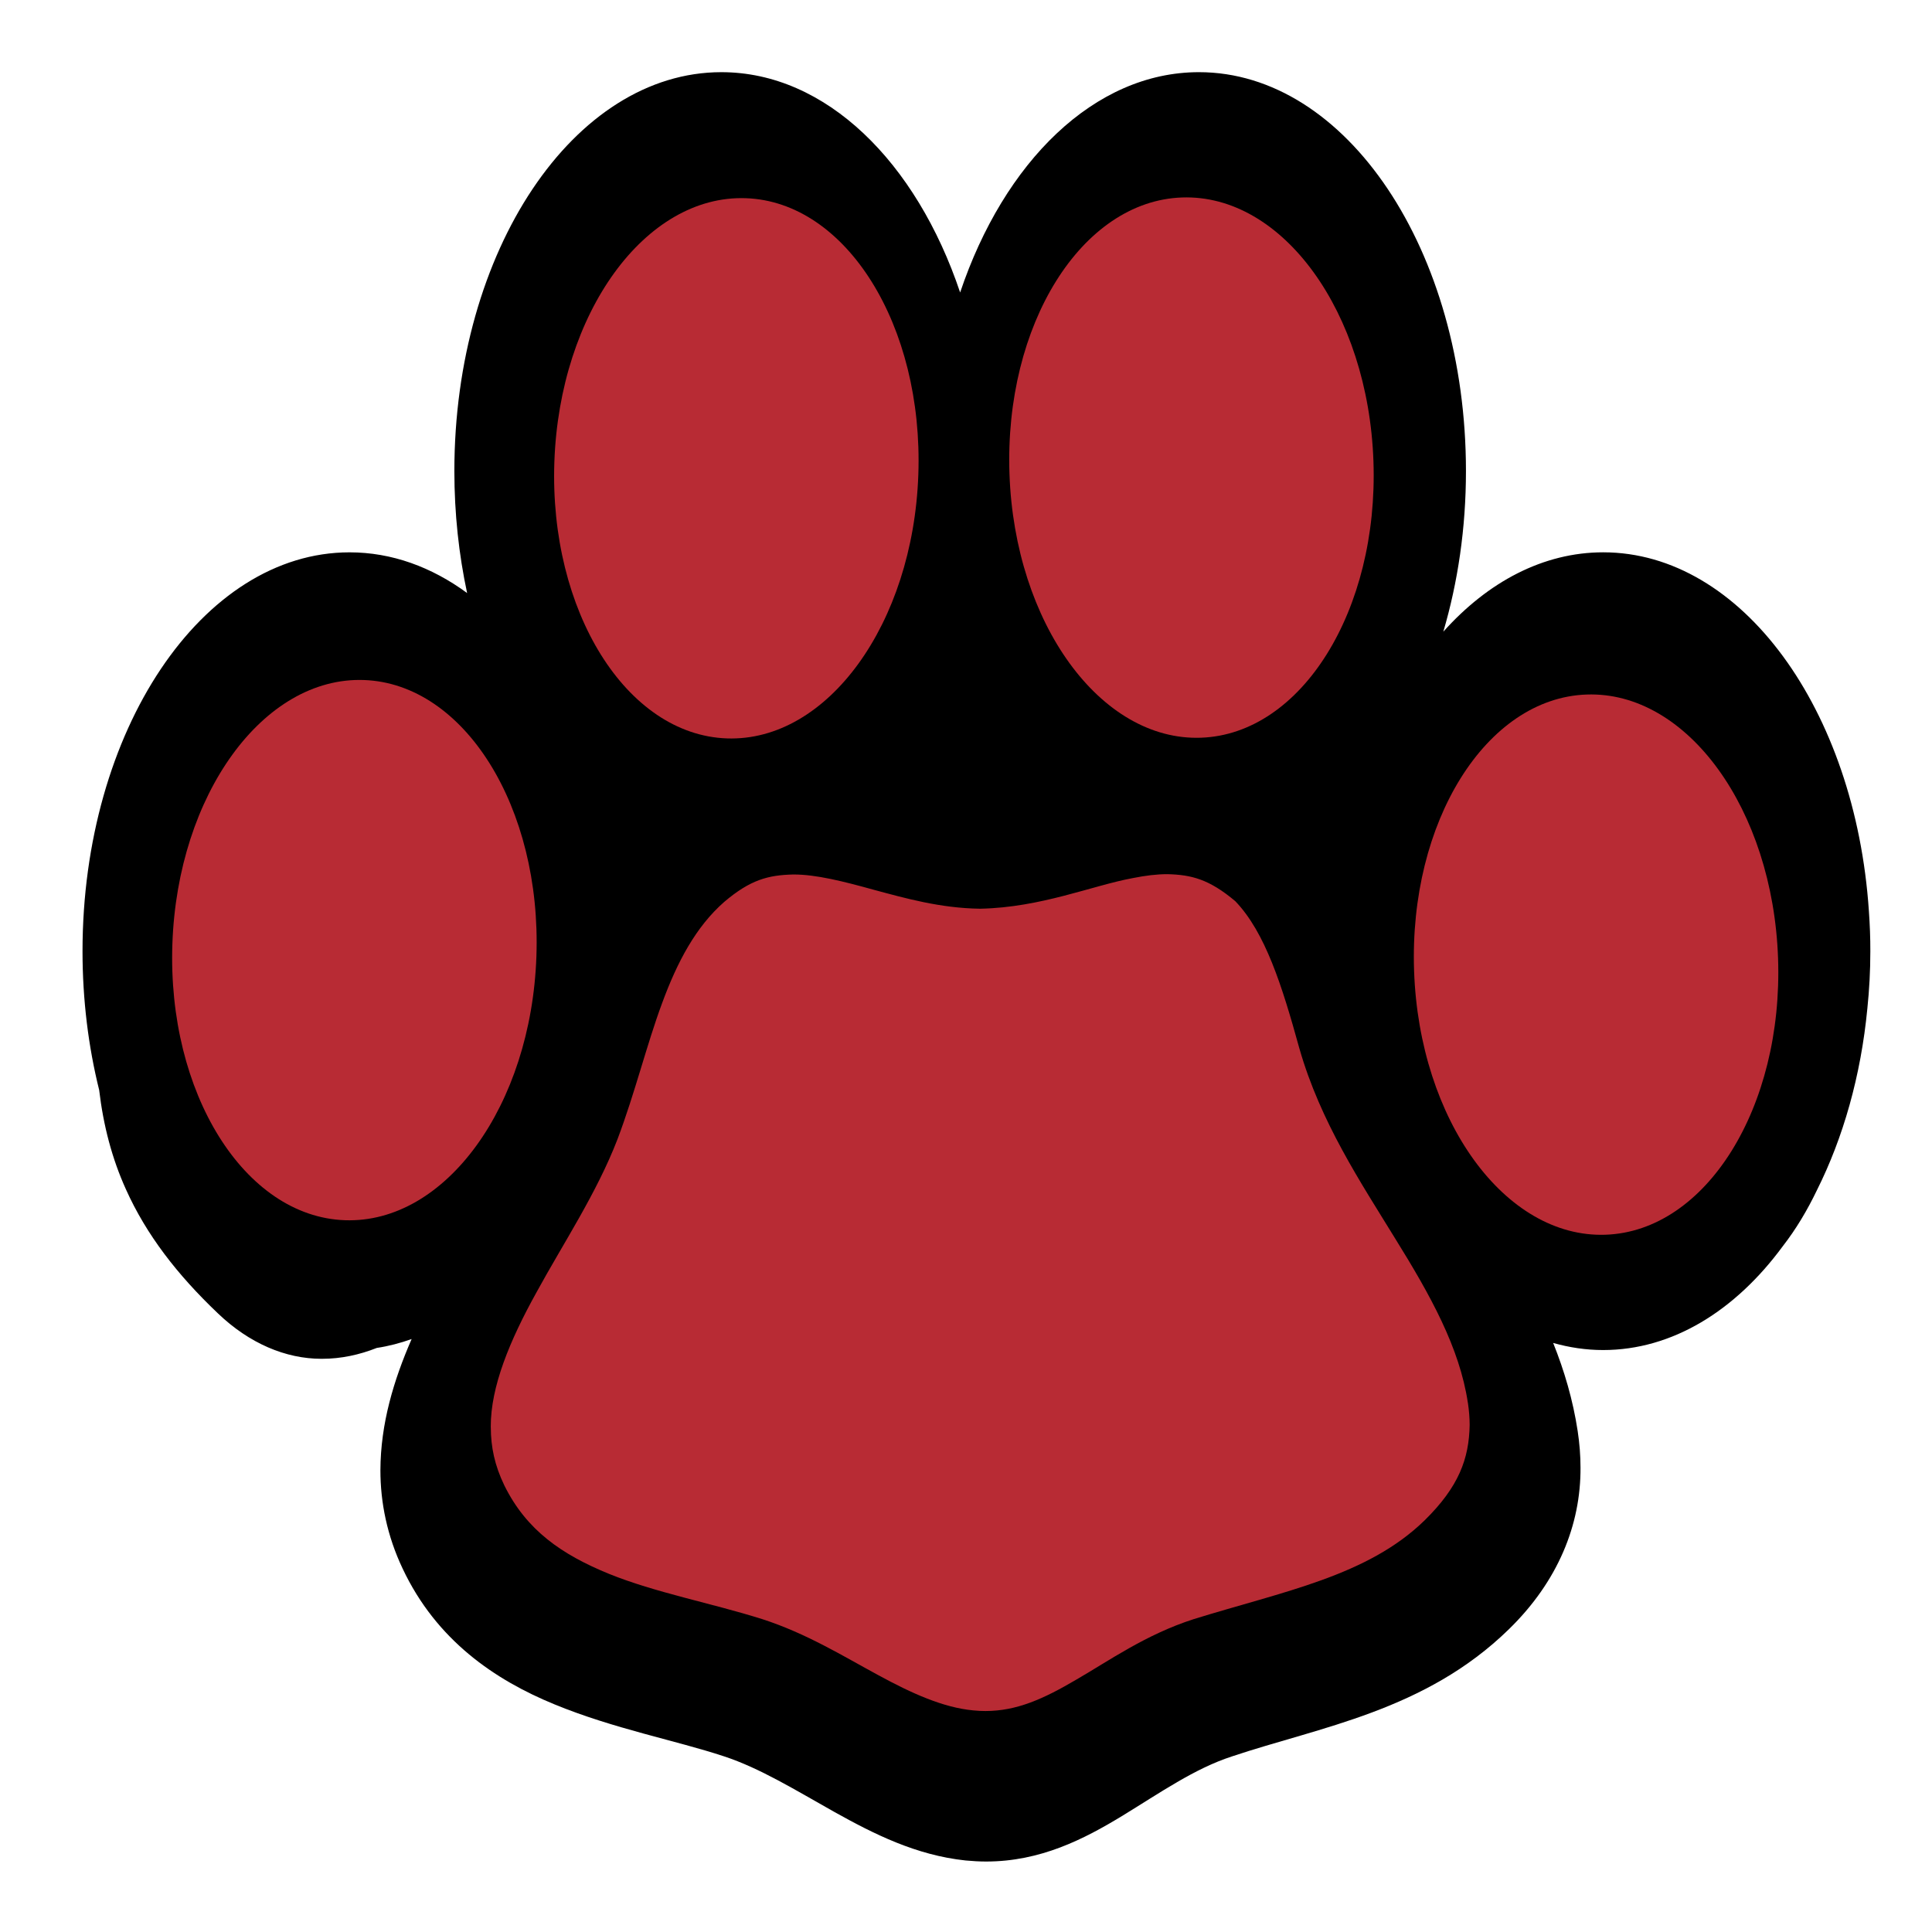
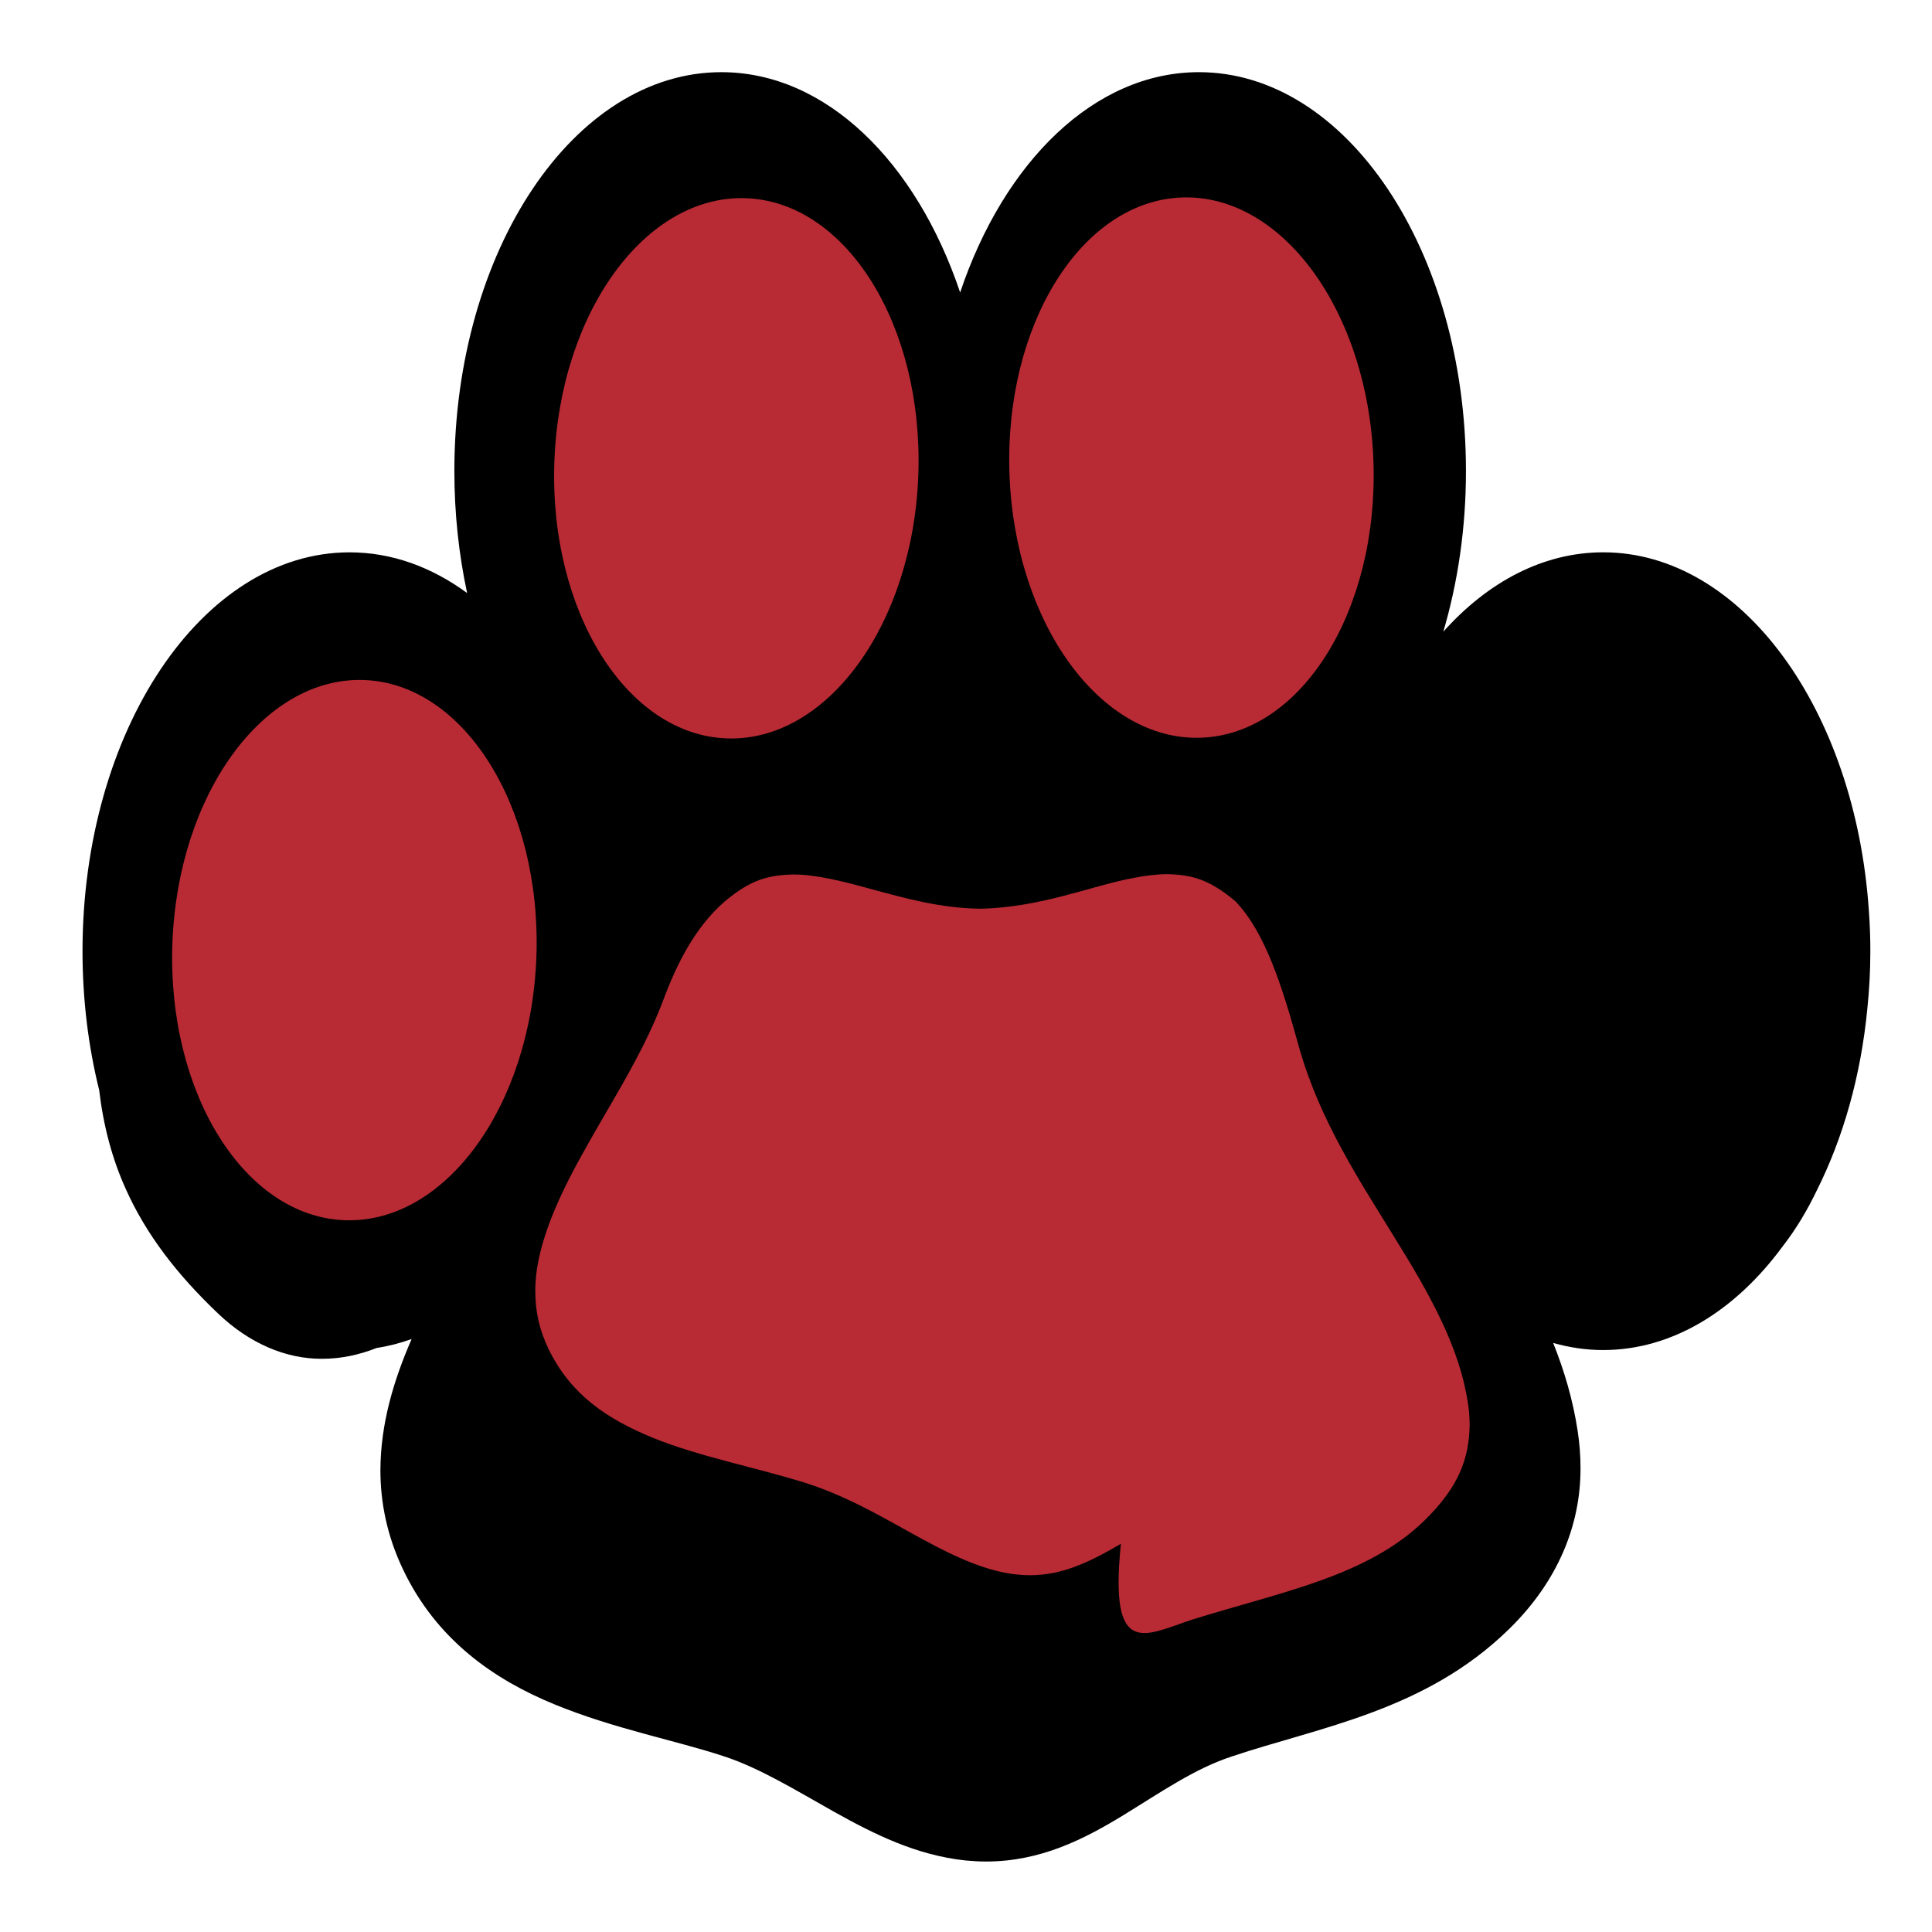
<svg xmlns="http://www.w3.org/2000/svg" version="1.1" id="Layer_1" x="0px" y="0px" width="90px" height="90px" viewBox="0 0 90 90" enable-background="new 0 0 90 90" xml:space="preserve">
  <path d="M87.06,42.439c-0.628-9.383-5.931-16.71-12.376-16.71c-2.793,0-5.372,1.376-7.449,3.698c0.676-2.29,1.055-4.821,1.055-7.484  c0-10.262-5.569-18.581-12.439-18.581c-4.867,0-9.08,4.178-11.124,10.263C42.684,7.541,38.474,3.362,33.604,3.362  c-6.869,0-12.438,8.319-12.438,18.581c0,1.983,0.21,3.891,0.594,5.683c-1.653-1.213-3.51-1.896-5.477-1.896  c-6.87,0-12.439,8.319-12.439,18.58c0,2.275,0.275,4.455,0.776,6.47c0.196,1.661,0.599,3.194,1.245,4.621  c0.95,2.116,2.391,3.977,4.28,5.775c1.468,1.408,3.166,2.122,4.829,2.122c0.01,0,0.023,0,0.032,0c0.886,0,1.739-0.187,2.546-0.506  c0.553-0.083,1.094-0.226,1.623-0.414c-0.836,1.92-1.447,3.944-1.454,6.109c-0.001,1.504,0.312,3.058,1.034,4.582  c1.574,3.345,4.307,5.192,7.071,6.325c2.774,1.142,5.665,1.682,7.901,2.423c1.664,0.544,3.343,1.581,5.158,2.6  c1.812,1.009,3.784,2.007,6.095,2.251c0.329,0.031,0.646,0.049,0.959,0.049c2.529,0,4.556-1.043,6.324-2.117  c1.781-1.087,3.379-2.212,5.125-2.779c4.101-1.375,9.004-2.115,12.903-5.926c2.287-2.229,3.35-4.868,3.335-7.525  c0-0.566-0.045-1.134-0.13-1.692v-0.003c-0.221-1.458-0.624-2.819-1.144-4.116c0.756,0.214,1.532,0.331,2.328,0.331  c3.225,0,6.162-1.834,8.371-4.84c0.615-0.791,1.141-1.674,1.589-2.609c1.218-2.429,2.048-5.322,2.349-8.468  c0.09-0.865,0.138-1.75,0.138-2.651C87.13,43.685,87.104,43.058,87.06,42.439z" />
-   <path fill="#B82B34" d="M55.599,75.428c4.2-1.302,8.102-2.007,10.765-4.604c1.599-1.57,2.069-2.877,2.098-4.439  c0-0.327-0.028-0.668-0.08-1.028c0-0.002,0-0.005-0.003-0.007c-0.385-2.572-1.748-5.016-3.383-7.649  c-1.612-2.626-3.484-5.43-4.465-8.857c-0.808-2.928-1.59-5.41-2.986-6.863c-1.22-1.027-2.048-1.231-3.165-1.259  c-0.489,0-1.021,0.065-1.605,0.182c-1.896,0.349-4.276,1.369-7.1,1.427h-0.038c-1.843-0.026-3.482-0.492-4.928-0.88  c-1.426-0.396-2.694-0.714-3.731-0.714c-0.015,0-0.015,0-0.015,0h-0.014c-1.155,0.029-1.994,0.24-3.217,1.282  c-1.311,1.152-2.178,2.774-2.894,4.726c-0.719,1.943-1.257,4.166-2.073,6.326c-0.968,2.511-2.526,4.847-3.768,7.122  c-1.25,2.251-2.142,4.405-2.135,6.271v0.002l0.002,0.025c0.002,0.91,0.176,1.767,0.632,2.709c1.029,2.084,2.669,3.215,4.868,4.114  c2.17,0.88,4.764,1.36,7.147,2.112c2.059,0.664,3.787,1.736,5.383,2.598c1.599,0.872,3.052,1.522,4.445,1.653  c0.198,0.021,0.389,0.029,0.57,0.029c1.45,0,2.7-0.561,4.234-1.465C51.657,77.367,53.366,76.148,55.599,75.428z" />
+   <path fill="#B82B34" d="M55.599,75.428c4.2-1.302,8.102-2.007,10.765-4.604c1.599-1.57,2.069-2.877,2.098-4.439  c0-0.327-0.028-0.668-0.08-1.028c0-0.002,0-0.005-0.003-0.007c-0.385-2.572-1.748-5.016-3.383-7.649  c-1.612-2.626-3.484-5.43-4.465-8.857c-0.808-2.928-1.59-5.41-2.986-6.863c-1.22-1.027-2.048-1.231-3.165-1.259  c-0.489,0-1.021,0.065-1.605,0.182c-1.896,0.349-4.276,1.369-7.1,1.427h-0.038c-1.843-0.026-3.482-0.492-4.928-0.88  c-1.426-0.396-2.694-0.714-3.731-0.714c-0.015,0-0.015,0-0.015,0h-0.014c-1.155,0.029-1.994,0.24-3.217,1.282  c-1.311,1.152-2.178,2.774-2.894,4.726c-0.968,2.511-2.526,4.847-3.768,7.122  c-1.25,2.251-2.142,4.405-2.135,6.271v0.002l0.002,0.025c0.002,0.91,0.176,1.767,0.632,2.709c1.029,2.084,2.669,3.215,4.868,4.114  c2.17,0.88,4.764,1.36,7.147,2.112c2.059,0.664,3.787,1.736,5.383,2.598c1.599,0.872,3.052,1.522,4.445,1.653  c0.198,0.021,0.389,0.029,0.57,0.029c1.45,0,2.7-0.561,4.234-1.465C51.657,77.367,53.366,76.148,55.599,75.428z" />
  <ellipse transform="matrix(0.035 -0.999 0.999 0.035 11.322 55.325)" fill="#B82B34" cx="34.307" cy="21.801" rx="12.595" ry="8.486" />
  <ellipse transform="matrix(0.035 -0.999 0.999 0.035 -28.274 59.219)" fill="#B82B34" cx="16.524" cy="44.249" rx="12.595" ry="8.487" />
  <ellipse transform="matrix(0.035 0.999 -0.999 0.035 75.34 -34.411)" fill="#B82B34" cx="55.486" cy="21.801" rx="12.596" ry="8.486" />
-   <ellipse transform="matrix(0.035 0.999 -0.999 0.035 116.664 -30.886)" fill="#B82B34" cx="74.323" cy="44.959" rx="12.595" ry="8.486" />
</svg>